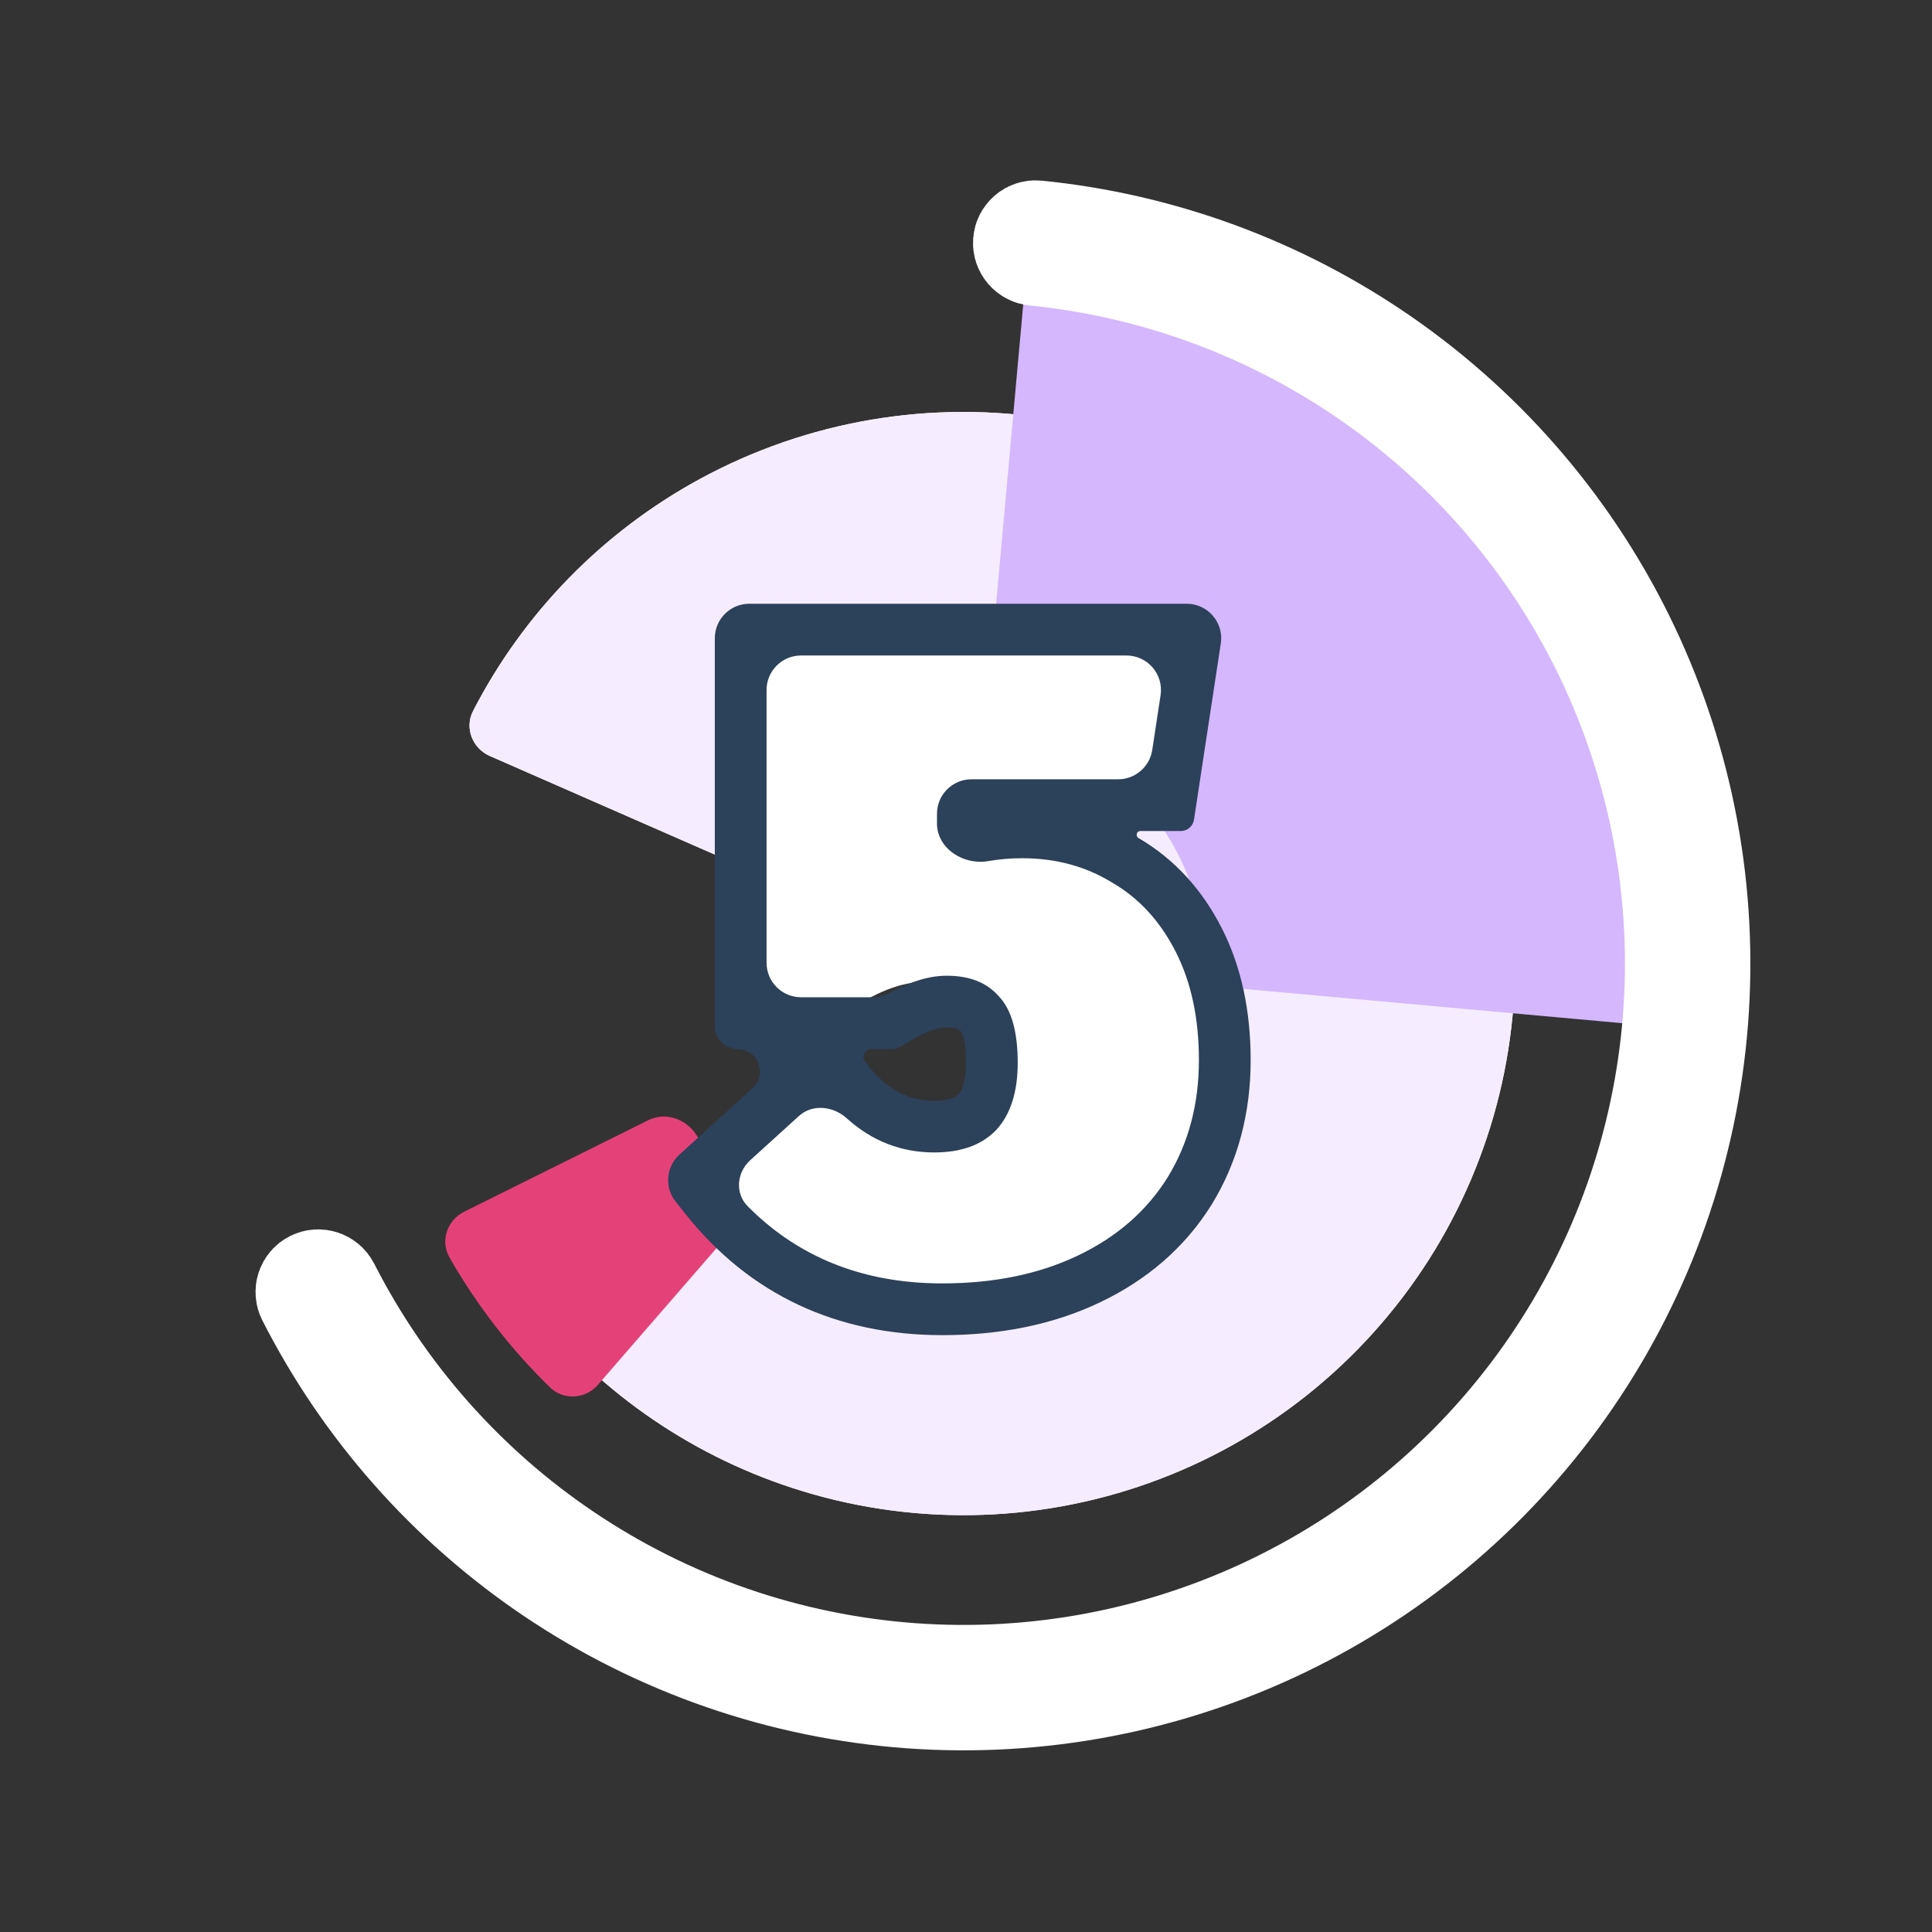
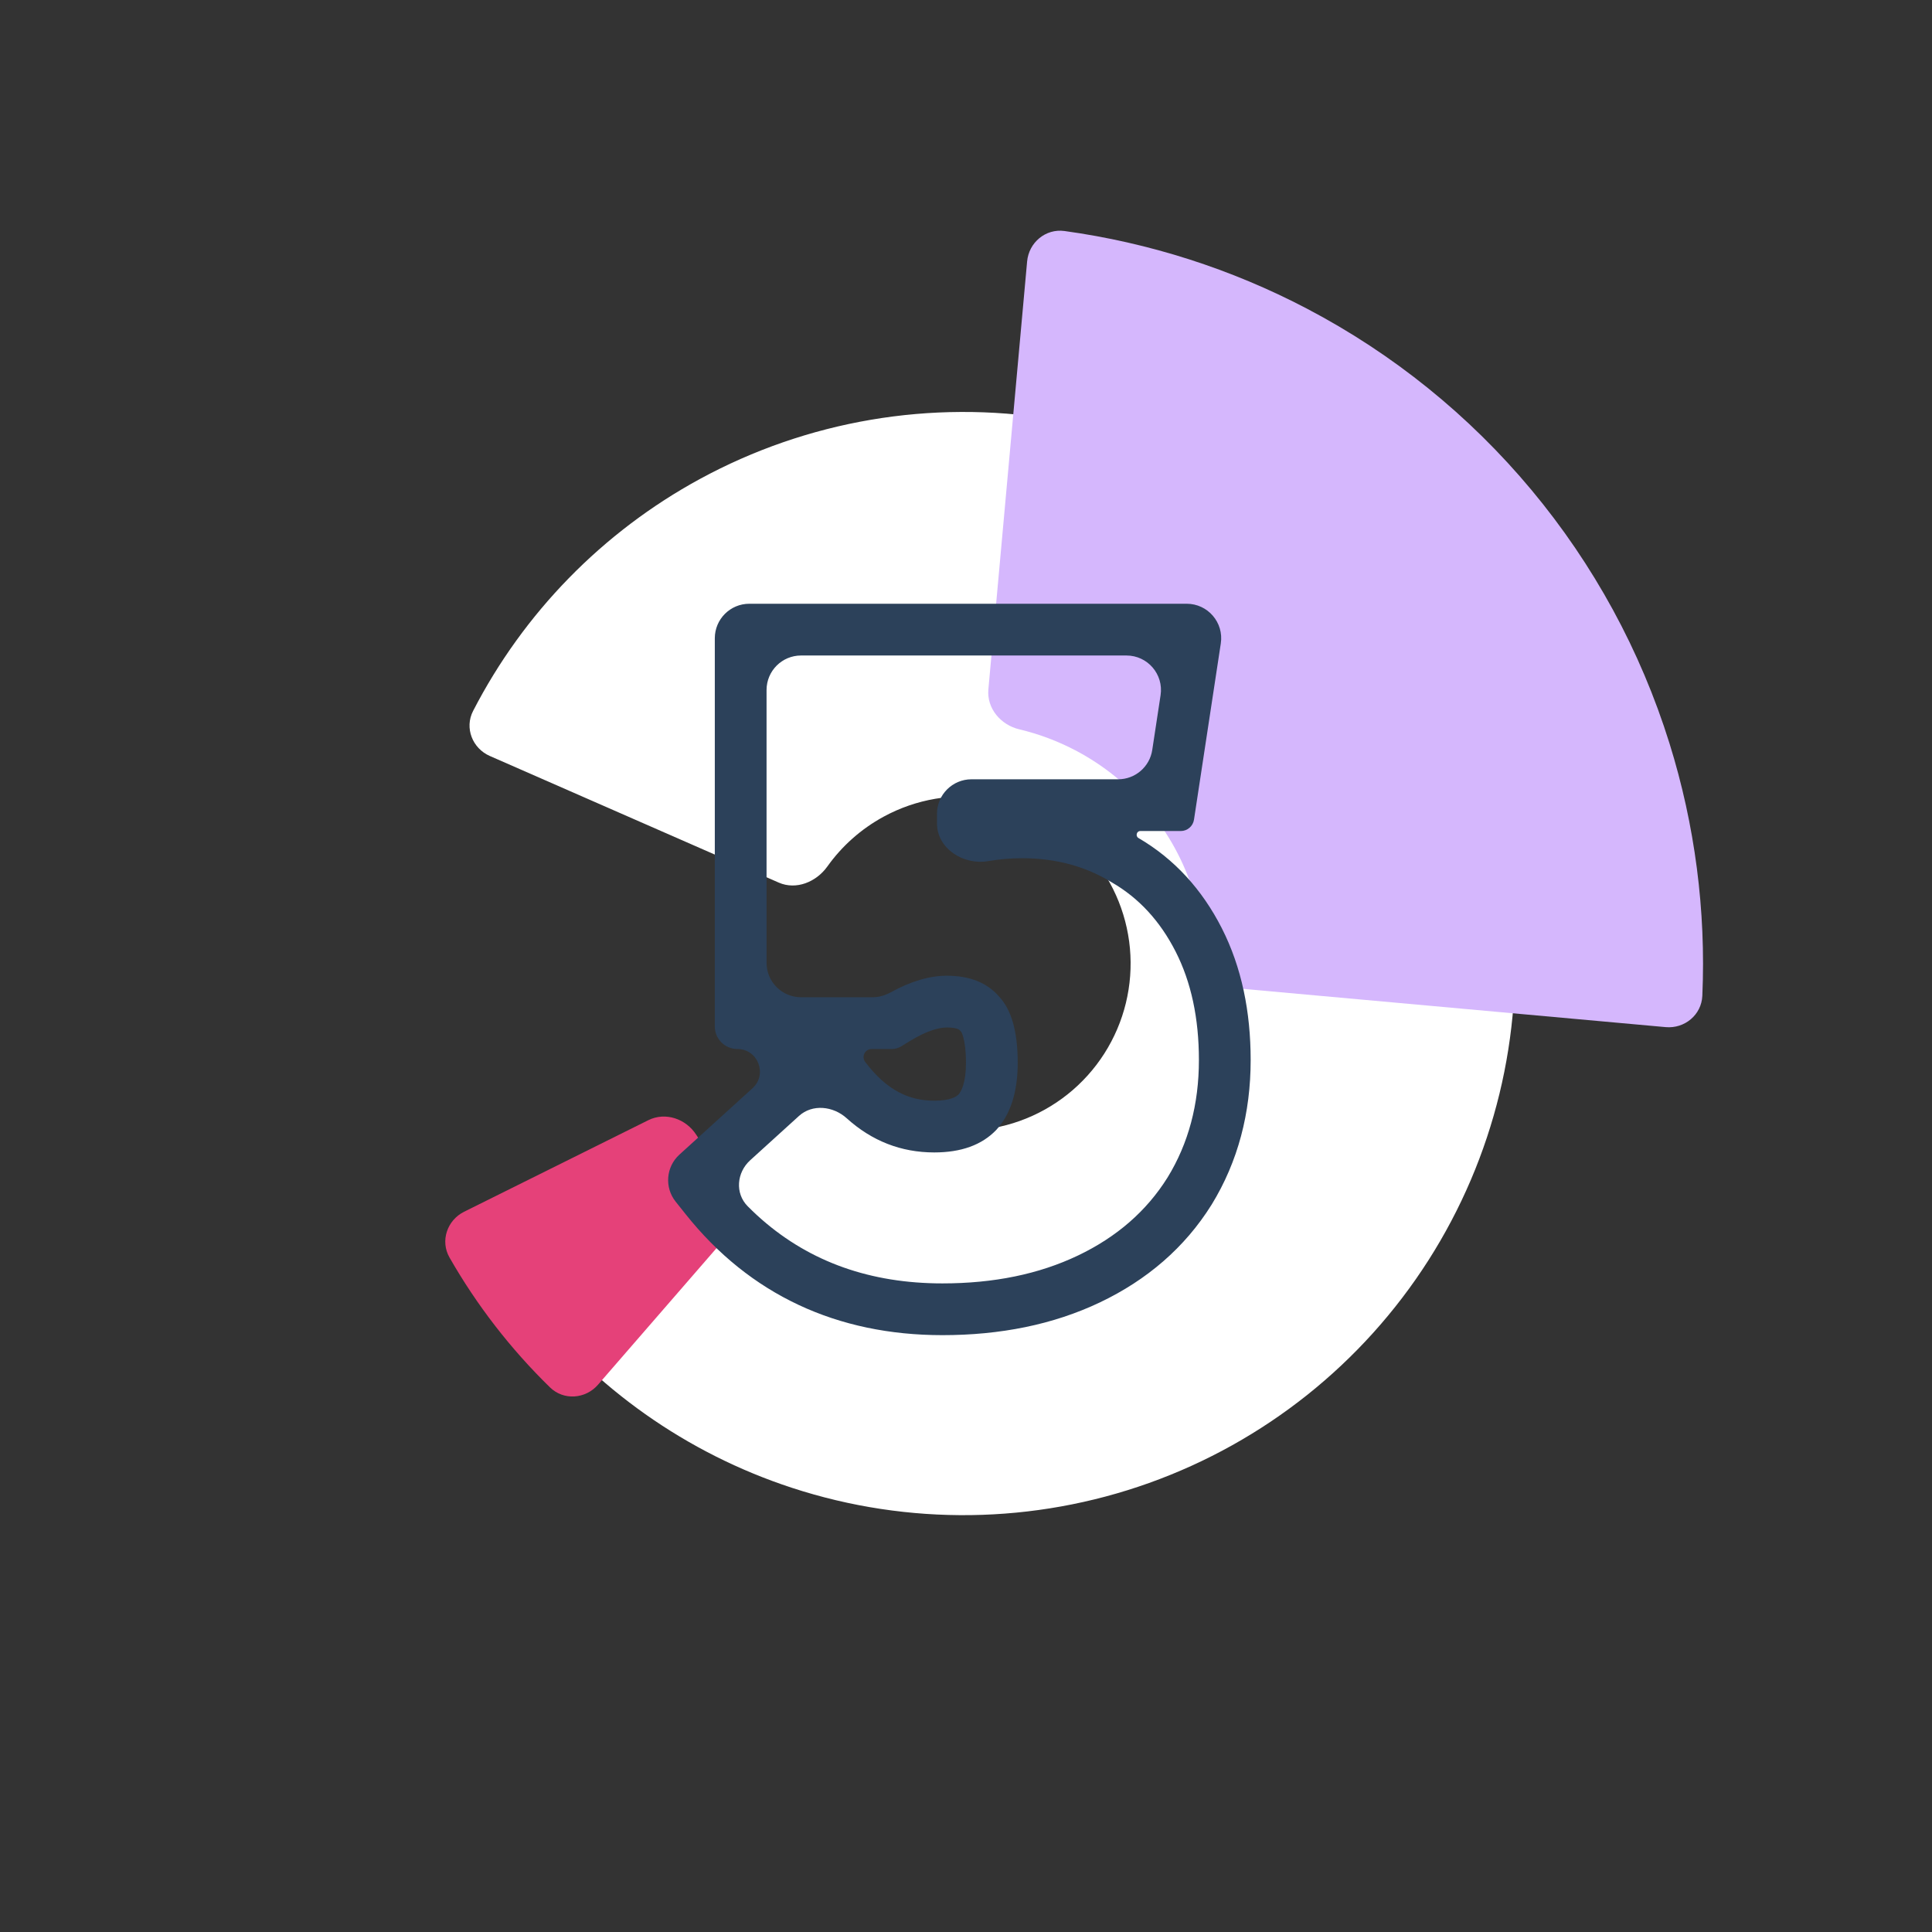
<svg xmlns="http://www.w3.org/2000/svg" width="112" height="112" viewBox="0 0 112 112" fill="none">
  <rect x="0" y="0" width="112" height="112" fill="#333333" stroke="none" />
  <g id="solve-2.svg" clip-path="url(#clip0_1428_2748)">
    <path id="Vector" d="M28.396 43.825C27.385 43.382 26.919 42.199 27.424 41.217C30.352 35.533 34.925 30.842 40.567 27.771C46.797 24.381 53.976 23.158 60.977 24.295C67.977 25.432 74.401 28.863 79.238 34.05C84.075 39.237 87.05 45.885 87.696 52.948C88.341 60.011 86.621 67.088 82.804 73.066C78.988 79.043 73.292 83.583 66.614 85.97C59.935 88.357 52.653 88.456 45.912 86.251C39.806 84.254 34.459 80.47 30.55 75.411C29.874 74.537 30.118 73.289 31.033 72.67L46.172 62.415C47.087 61.795 48.319 62.054 49.112 62.822C50.162 63.838 51.435 64.61 52.84 65.069C54.882 65.737 57.089 65.707 59.113 64.984C61.138 64.261 62.864 62.885 64.02 61.073C65.177 59.261 65.698 57.117 65.503 54.976C65.307 52.836 64.405 50.821 62.939 49.249C61.474 47.677 59.527 46.637 57.405 46.293C55.283 45.948 53.108 46.319 51.22 47.346C49.921 48.053 48.81 49.042 47.962 50.232C47.32 51.131 46.156 51.609 45.144 51.165L28.396 43.825Z" fill="white" />
-     <path id="Vector_2" d="M28.396 43.825C27.385 43.382 26.919 42.199 27.424 41.217C30.352 35.533 34.925 30.842 40.567 27.771C46.797 24.381 53.976 23.158 60.977 24.295C67.977 25.432 74.401 28.863 79.238 34.05C84.075 39.237 87.05 45.885 87.696 52.948C88.341 60.011 86.621 67.088 82.804 73.066C78.988 79.043 73.292 83.583 66.614 85.97C59.935 88.357 52.653 88.456 45.912 86.251C39.806 84.254 34.459 80.47 30.55 75.411C29.874 74.537 30.118 73.289 31.033 72.67L46.172 62.415C47.087 61.795 48.319 62.054 49.112 62.822C50.162 63.838 51.435 64.61 52.84 65.069C54.882 65.737 57.089 65.707 59.113 64.984C61.138 64.261 62.864 62.885 64.02 61.073C65.177 59.261 65.698 57.117 65.503 54.976C65.307 52.836 64.405 50.821 62.939 49.249C61.474 47.677 59.527 46.637 57.405 46.293C55.283 45.948 53.108 46.319 51.22 47.346C49.921 48.053 48.81 49.042 47.962 50.232C47.32 51.131 46.156 51.609 45.144 51.165L28.396 43.825Z" fill="#F5EDFF" />
    <path id="Vector_3" d="M34.667 80.273C33.943 81.107 32.675 81.2 31.885 80.429C29.602 78.202 27.641 75.668 26.058 72.899C25.51 71.941 25.918 70.737 26.907 70.245L37.587 64.937C38.577 64.446 39.768 64.856 40.364 65.787C40.952 66.703 41.619 67.566 42.359 68.364C43.11 69.175 43.209 70.431 42.485 71.265L34.667 80.273Z" fill="#E54179" />
    <path id="Vector_4" d="M59.543 15.157C59.643 14.057 60.616 13.241 61.71 13.392C66.616 14.068 71.373 15.589 75.767 17.894C80.753 20.508 85.175 24.079 88.78 28.403C92.386 32.726 95.105 37.717 96.781 43.091C98.259 47.828 98.902 52.781 98.686 57.728C98.638 58.832 97.66 59.643 96.56 59.543L71.751 57.297C70.651 57.198 69.855 56.222 69.796 55.119C69.735 53.961 69.529 52.813 69.183 51.702C68.637 49.952 67.751 48.327 66.578 46.919C65.404 45.512 63.964 44.349 62.341 43.498C61.309 42.957 60.217 42.548 59.089 42.28C58.014 42.025 57.198 41.066 57.297 39.966L59.543 15.157Z" fill="#D5B7FD" />
-     <path id="Vector_5" d="M59.407 14.033C59.436 13.683 59.744 13.423 60.093 13.458C67.288 14.176 74.186 16.715 80.134 20.838C86.257 25.082 91.16 30.857 94.354 37.587C97.548 44.316 98.923 51.766 98.34 59.193C97.757 66.62 95.237 73.764 91.031 79.913C86.826 86.062 81.082 91.001 74.372 94.238C67.662 97.474 60.221 98.895 52.791 98.359C45.361 97.822 38.201 95.347 32.026 91.181C26.026 87.132 21.159 81.624 17.88 75.18C17.721 74.867 17.852 74.486 18.167 74.332C18.482 74.178 18.862 74.308 19.021 74.621C22.202 80.866 26.92 86.204 32.736 90.128C38.727 94.17 45.674 96.572 52.882 97.092C60.091 97.612 67.31 96.234 73.82 93.094C80.33 89.954 85.903 85.162 89.983 79.196C94.063 73.23 96.508 66.299 97.073 59.094C97.639 51.888 96.306 44.661 93.207 38.131C90.107 31.602 85.35 25.999 79.41 21.882C73.644 17.885 66.959 15.423 59.985 14.724C59.636 14.689 59.377 14.382 59.407 14.033Z" fill="#D5B7FD" />
    <g id="Mask group">
      <mask id="mask0_1428_2748" style="mask-type:luminance" maskUnits="userSpaceOnUse" x="5" y="-2" width="115" height="122">
        <g id="Group">
-           <path id="Vector_6" d="M116.367 1.529H8.656V116.669H116.367V1.529Z" fill="white" stroke="white" stroke-width="6" stroke-linejoin="round" />
-           <path id="Vector_7" d="M59.407 14.033C59.436 13.683 59.744 13.423 60.093 13.458C67.288 14.176 74.186 16.715 80.134 20.838C86.257 25.082 91.16 30.857 94.354 37.587C97.548 44.316 98.923 51.766 98.34 59.193C97.757 66.62 95.237 73.764 91.031 79.913C86.826 86.062 81.082 91.001 74.372 94.238C67.662 97.474 60.221 98.895 52.791 98.359C45.361 97.822 38.201 95.347 32.026 91.181C26.026 87.132 21.159 81.624 17.88 75.18C17.721 74.867 17.852 74.486 18.167 74.332C18.482 74.178 18.862 74.308 19.021 74.621C22.202 80.866 26.92 86.204 32.736 90.128C38.727 94.17 45.674 96.572 52.882 97.092C60.091 97.612 67.31 96.234 73.82 93.094C80.33 89.954 85.903 85.162 89.983 79.196C94.063 73.23 96.508 66.299 97.073 59.094C97.639 51.888 96.306 44.661 93.207 38.131C90.107 31.602 85.35 25.999 79.41 21.882C73.644 17.885 66.959 15.423 59.985 14.724C59.636 14.689 59.377 14.382 59.407 14.033Z" stroke="white" stroke-width="6" stroke-linejoin="round" />
-         </g>
+           </g>
      </mask>
      <g mask="url(#mask0_1428_2748)">
        <path id="Vector_8" d="M59.407 14.033C59.436 13.683 59.744 13.423 60.093 13.458C67.288 14.176 74.186 16.715 80.134 20.838C86.257 25.082 91.16 30.857 94.354 37.587C97.548 44.316 98.923 51.766 98.34 59.193C97.757 66.62 95.237 73.764 91.031 79.913C86.826 86.062 81.082 91.001 74.372 94.238C67.662 97.474 60.221 98.895 52.791 98.359C45.361 97.822 38.201 95.347 32.026 91.181C26.026 87.132 21.159 81.624 17.88 75.18C17.721 74.867 17.852 74.486 18.167 74.332C18.482 74.178 18.862 74.308 19.021 74.621C22.202 80.866 26.92 86.204 32.736 90.128C38.727 94.17 45.674 96.572 52.882 97.092C60.091 97.612 67.31 96.234 73.82 93.094C80.33 89.954 85.903 85.162 89.983 79.196C94.063 73.23 96.508 66.299 97.073 59.094C97.639 51.888 96.306 44.661 93.207 38.131C90.107 31.602 85.35 25.999 79.41 21.882C73.644 17.885 66.959 15.423 59.985 14.724C59.636 14.689 59.377 14.382 59.407 14.033Z" stroke="white" stroke-width="6" stroke-linejoin="round" />
      </g>
    </g>
    <g id="Group 763">
-       <path id="5" d="M67.812 45.86L56.62 46.36L57.312 47.86C58.907 47.132 57.114 48.86 58.812 48.86C60.754 48.86 62.287 47.924 63.812 48.86C65.373 49.761 67.411 52.592 68.312 54.36C69.214 56.128 70.812 58.433 70.812 60.86C70.812 63.425 69.026 67.884 67.812 69.86C66.599 71.801 63.566 72.785 61.312 73.86C59.059 74.935 56.326 74.76 53.344 74.76C48.11 74.76 43.932 72.801 40.812 68.884L48.312 62.86C50.046 65.148 50.814 65.868 53.344 65.868C54.904 65.868 55.633 66.735 56.465 65.868C57.297 64.967 57.712 63.667 57.712 61.968C57.712 60.165 57.349 58.883 56.62 58.12C55.927 57.323 54.922 56.924 53.605 56.924C52.461 56.924 51.212 57.34 49.861 58.172H43.153L43.812 36.86L67.812 37.86V45.86Z" fill="white" />
      <path id="5 (Stroke)" fill-rule="evenodd" clip-rule="evenodd" d="M69.217 47.516C69.159 47.896 68.833 48.176 68.449 48.176H66.1C65.89 48.176 65.814 48.469 65.994 48.578C68.089 49.798 69.692 51.58 70.823 53.797L68.15 55.16C67.249 53.392 66.018 52.057 64.458 51.156C62.933 50.22 61.2 49.752 59.258 49.752C58.604 49.752 57.957 49.806 57.318 49.914C57.306 49.916 57.293 49.918 57.281 49.92C55.846 50.168 54.318 49.188 54.318 47.732V47.176C54.318 46.071 55.214 45.176 56.318 45.176H64.82C65.808 45.176 66.648 44.454 66.797 43.477L67.28 40.301C67.464 39.09 66.527 38 65.303 38H46.438C45.334 38 44.438 38.895 44.438 40V55.812C44.438 56.917 45.334 57.812 46.438 57.812H50.58C50.95 57.812 51.311 57.705 51.635 57.527C52.801 56.885 53.886 56.564 54.89 56.564C56.208 56.564 57.213 56.963 57.906 57.76C58.634 58.523 58.998 59.805 58.998 61.608C58.998 63.307 58.582 64.607 57.75 65.508C56.918 66.375 55.722 66.808 54.162 66.808C52.239 66.808 50.545 66.147 49.082 64.825C48.301 64.119 47.095 63.986 46.316 64.694L43.486 67.264C42.706 67.973 42.6 69.177 43.342 69.925C43.434 70.018 43.526 70.109 43.619 70.198C43.798 70.371 43.98 70.538 44.165 70.699C46.988 73.166 50.476 74.4 54.63 74.4C57.612 74.4 60.229 73.863 62.482 72.788C64.736 71.713 66.469 70.205 67.682 68.264C68.896 66.288 69.502 64.017 69.502 61.452C69.502 59.025 69.052 56.928 68.15 55.16L70.823 53.797C71.982 56.071 72.502 58.656 72.502 61.452C72.502 64.511 71.772 67.336 70.239 69.834L70.233 69.844L70.226 69.854C68.683 72.323 66.494 74.198 63.774 75.496C61.046 76.797 57.973 77.4 54.63 77.4C48.53 77.4 43.47 75.062 39.752 70.393L39.168 69.66C38.511 68.835 38.607 67.642 39.388 66.933L43.624 63.086C44.508 62.283 43.94 60.812 42.745 60.812C42.023 60.812 41.438 60.227 41.438 59.505V37C41.438 35.895 42.334 35 43.438 35H68.794C70.019 35 70.956 36.09 70.771 37.301L69.217 47.516ZM50.532 60.812C50.144 60.812 49.924 61.255 50.158 61.564C51.411 63.219 52.706 63.808 54.162 63.808C55.105 63.808 55.438 63.574 55.566 63.451C55.722 63.269 55.998 62.793 55.998 61.608C55.998 60.893 55.925 60.413 55.839 60.113C55.804 59.988 55.771 59.909 55.748 59.863C55.733 59.832 55.712 59.806 55.688 59.781L55.642 59.728C55.618 59.701 55.594 59.678 55.526 59.652C55.443 59.619 55.251 59.564 54.89 59.564C54.477 59.564 53.773 59.718 52.719 60.367L52.248 60.656C52.083 60.758 51.893 60.812 51.699 60.812H50.532Z" fill="#2C415A" />
    </g>
  </g>
  <defs>
    <clipPath id="clip0_1428_2748">
      <rect width="112" height="112" fill="white" />
    </clipPath>
  </defs>
</svg>